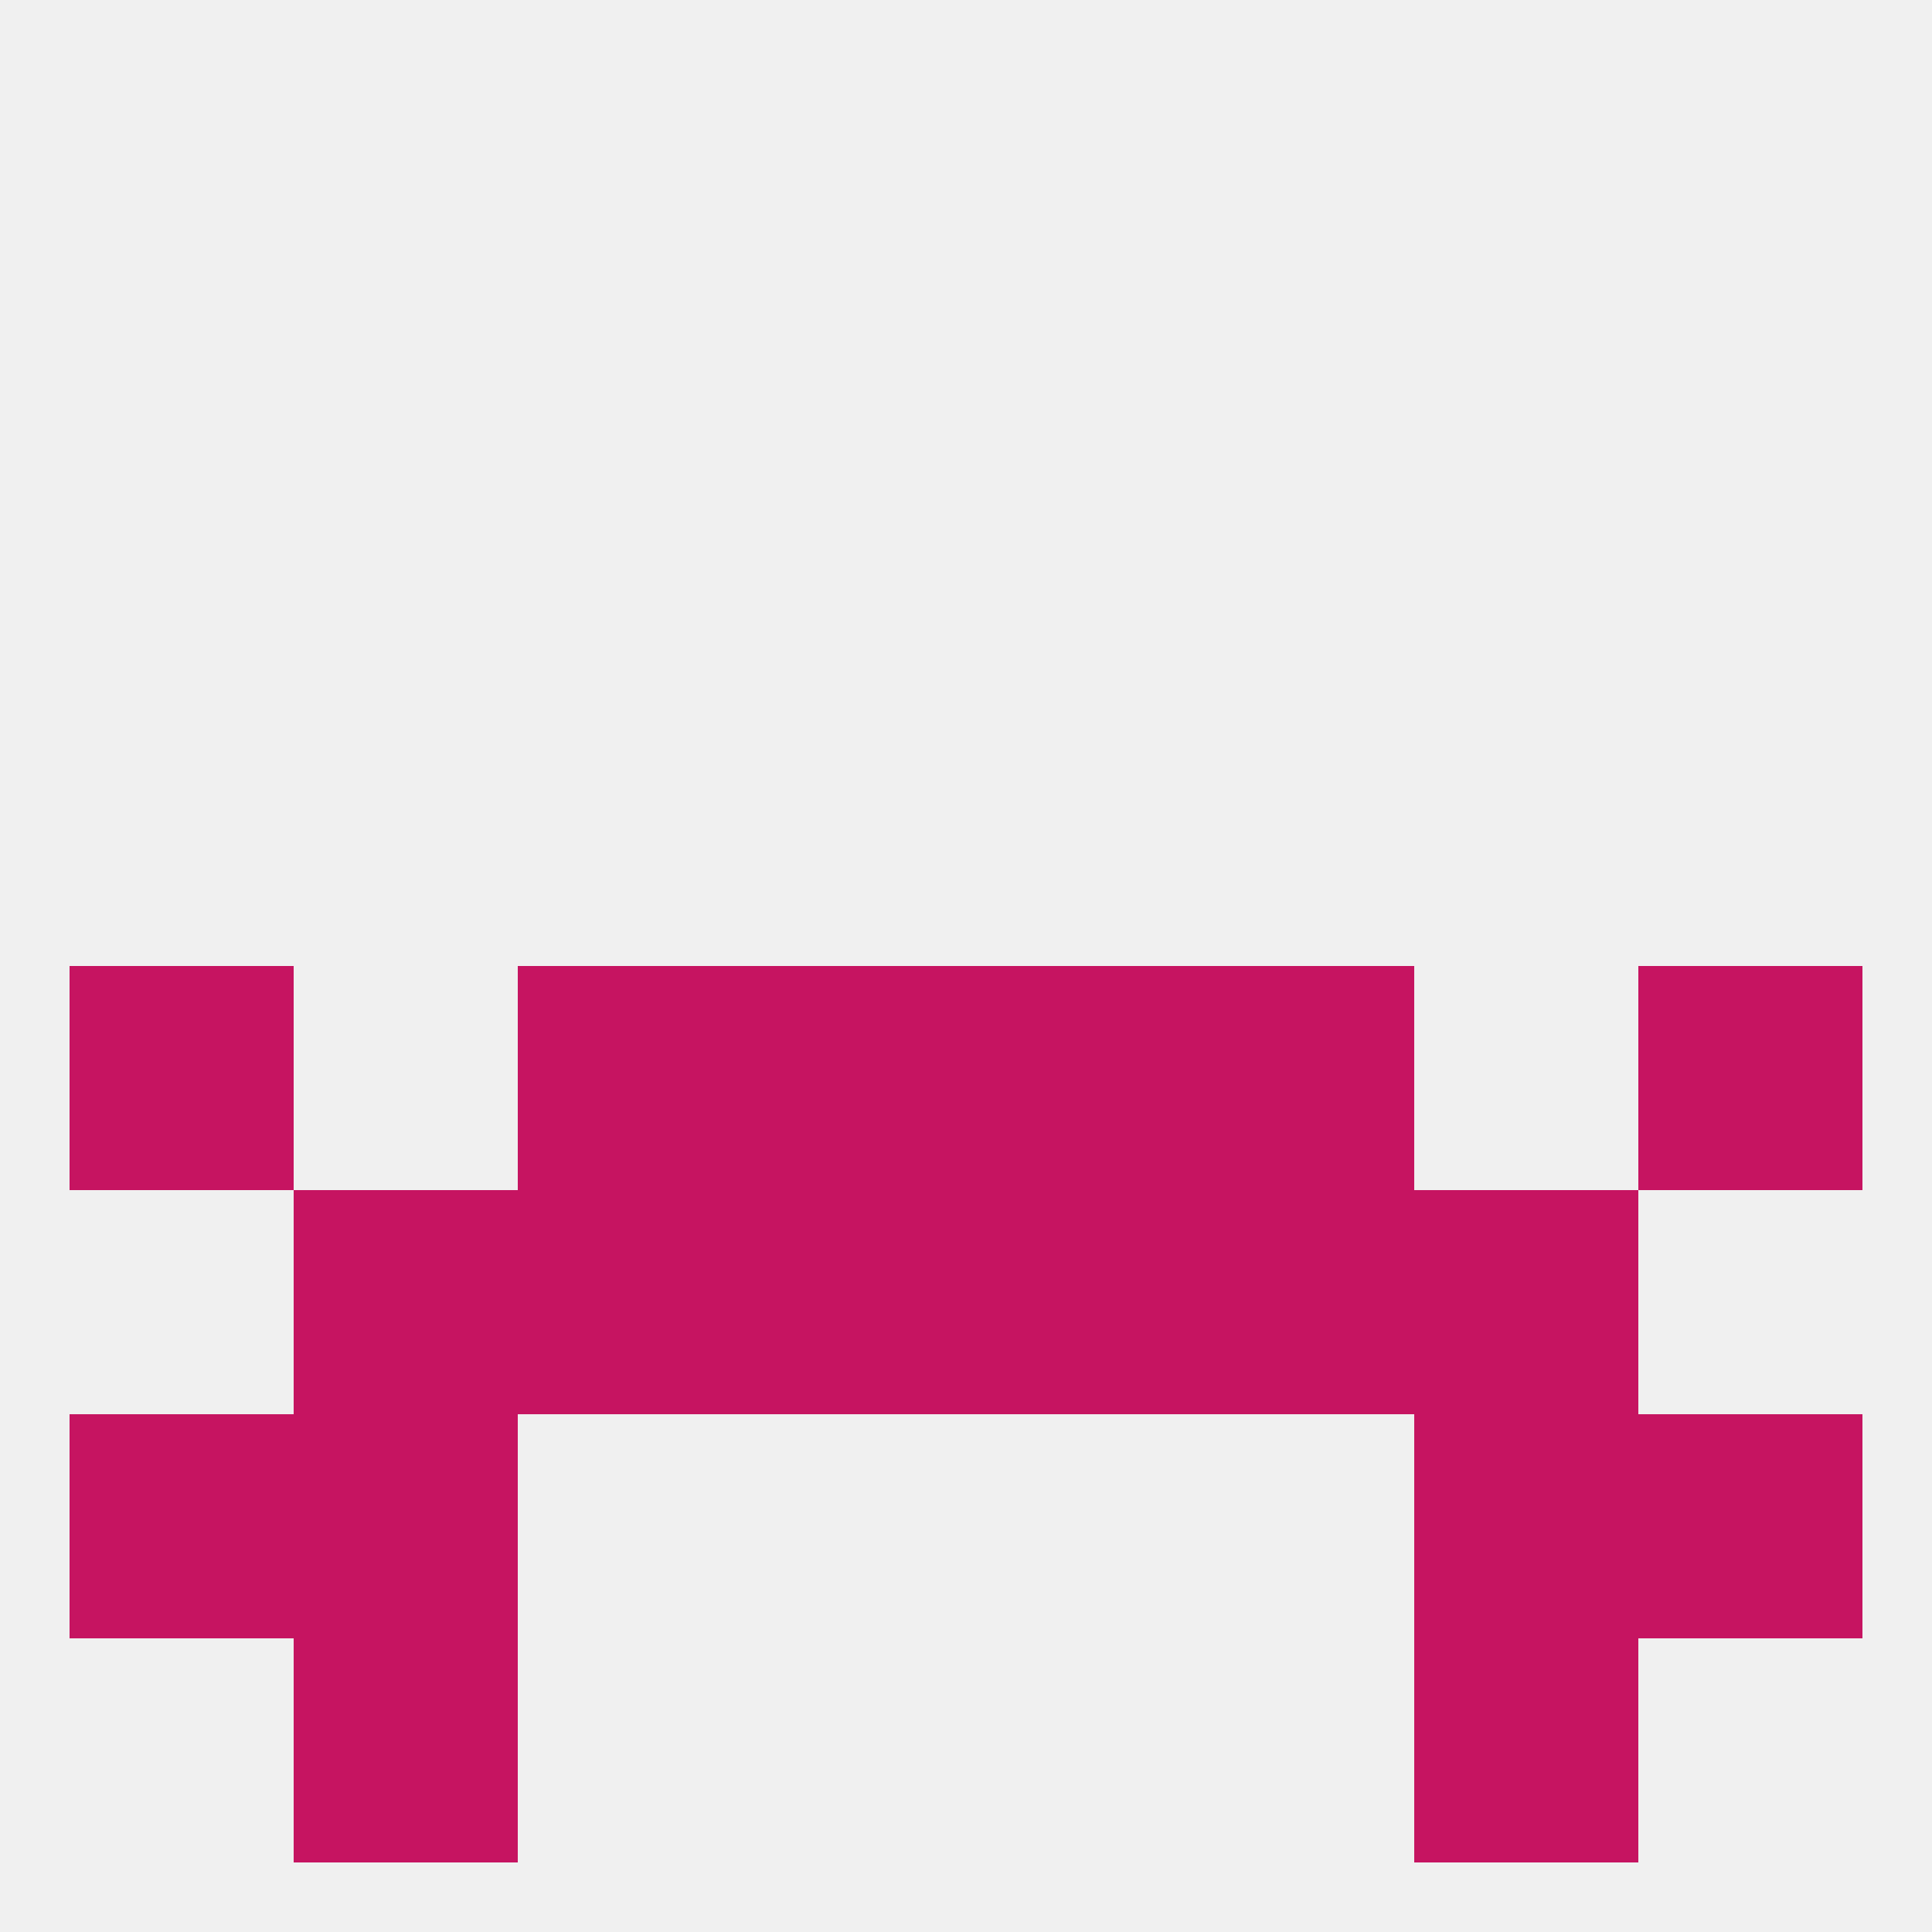
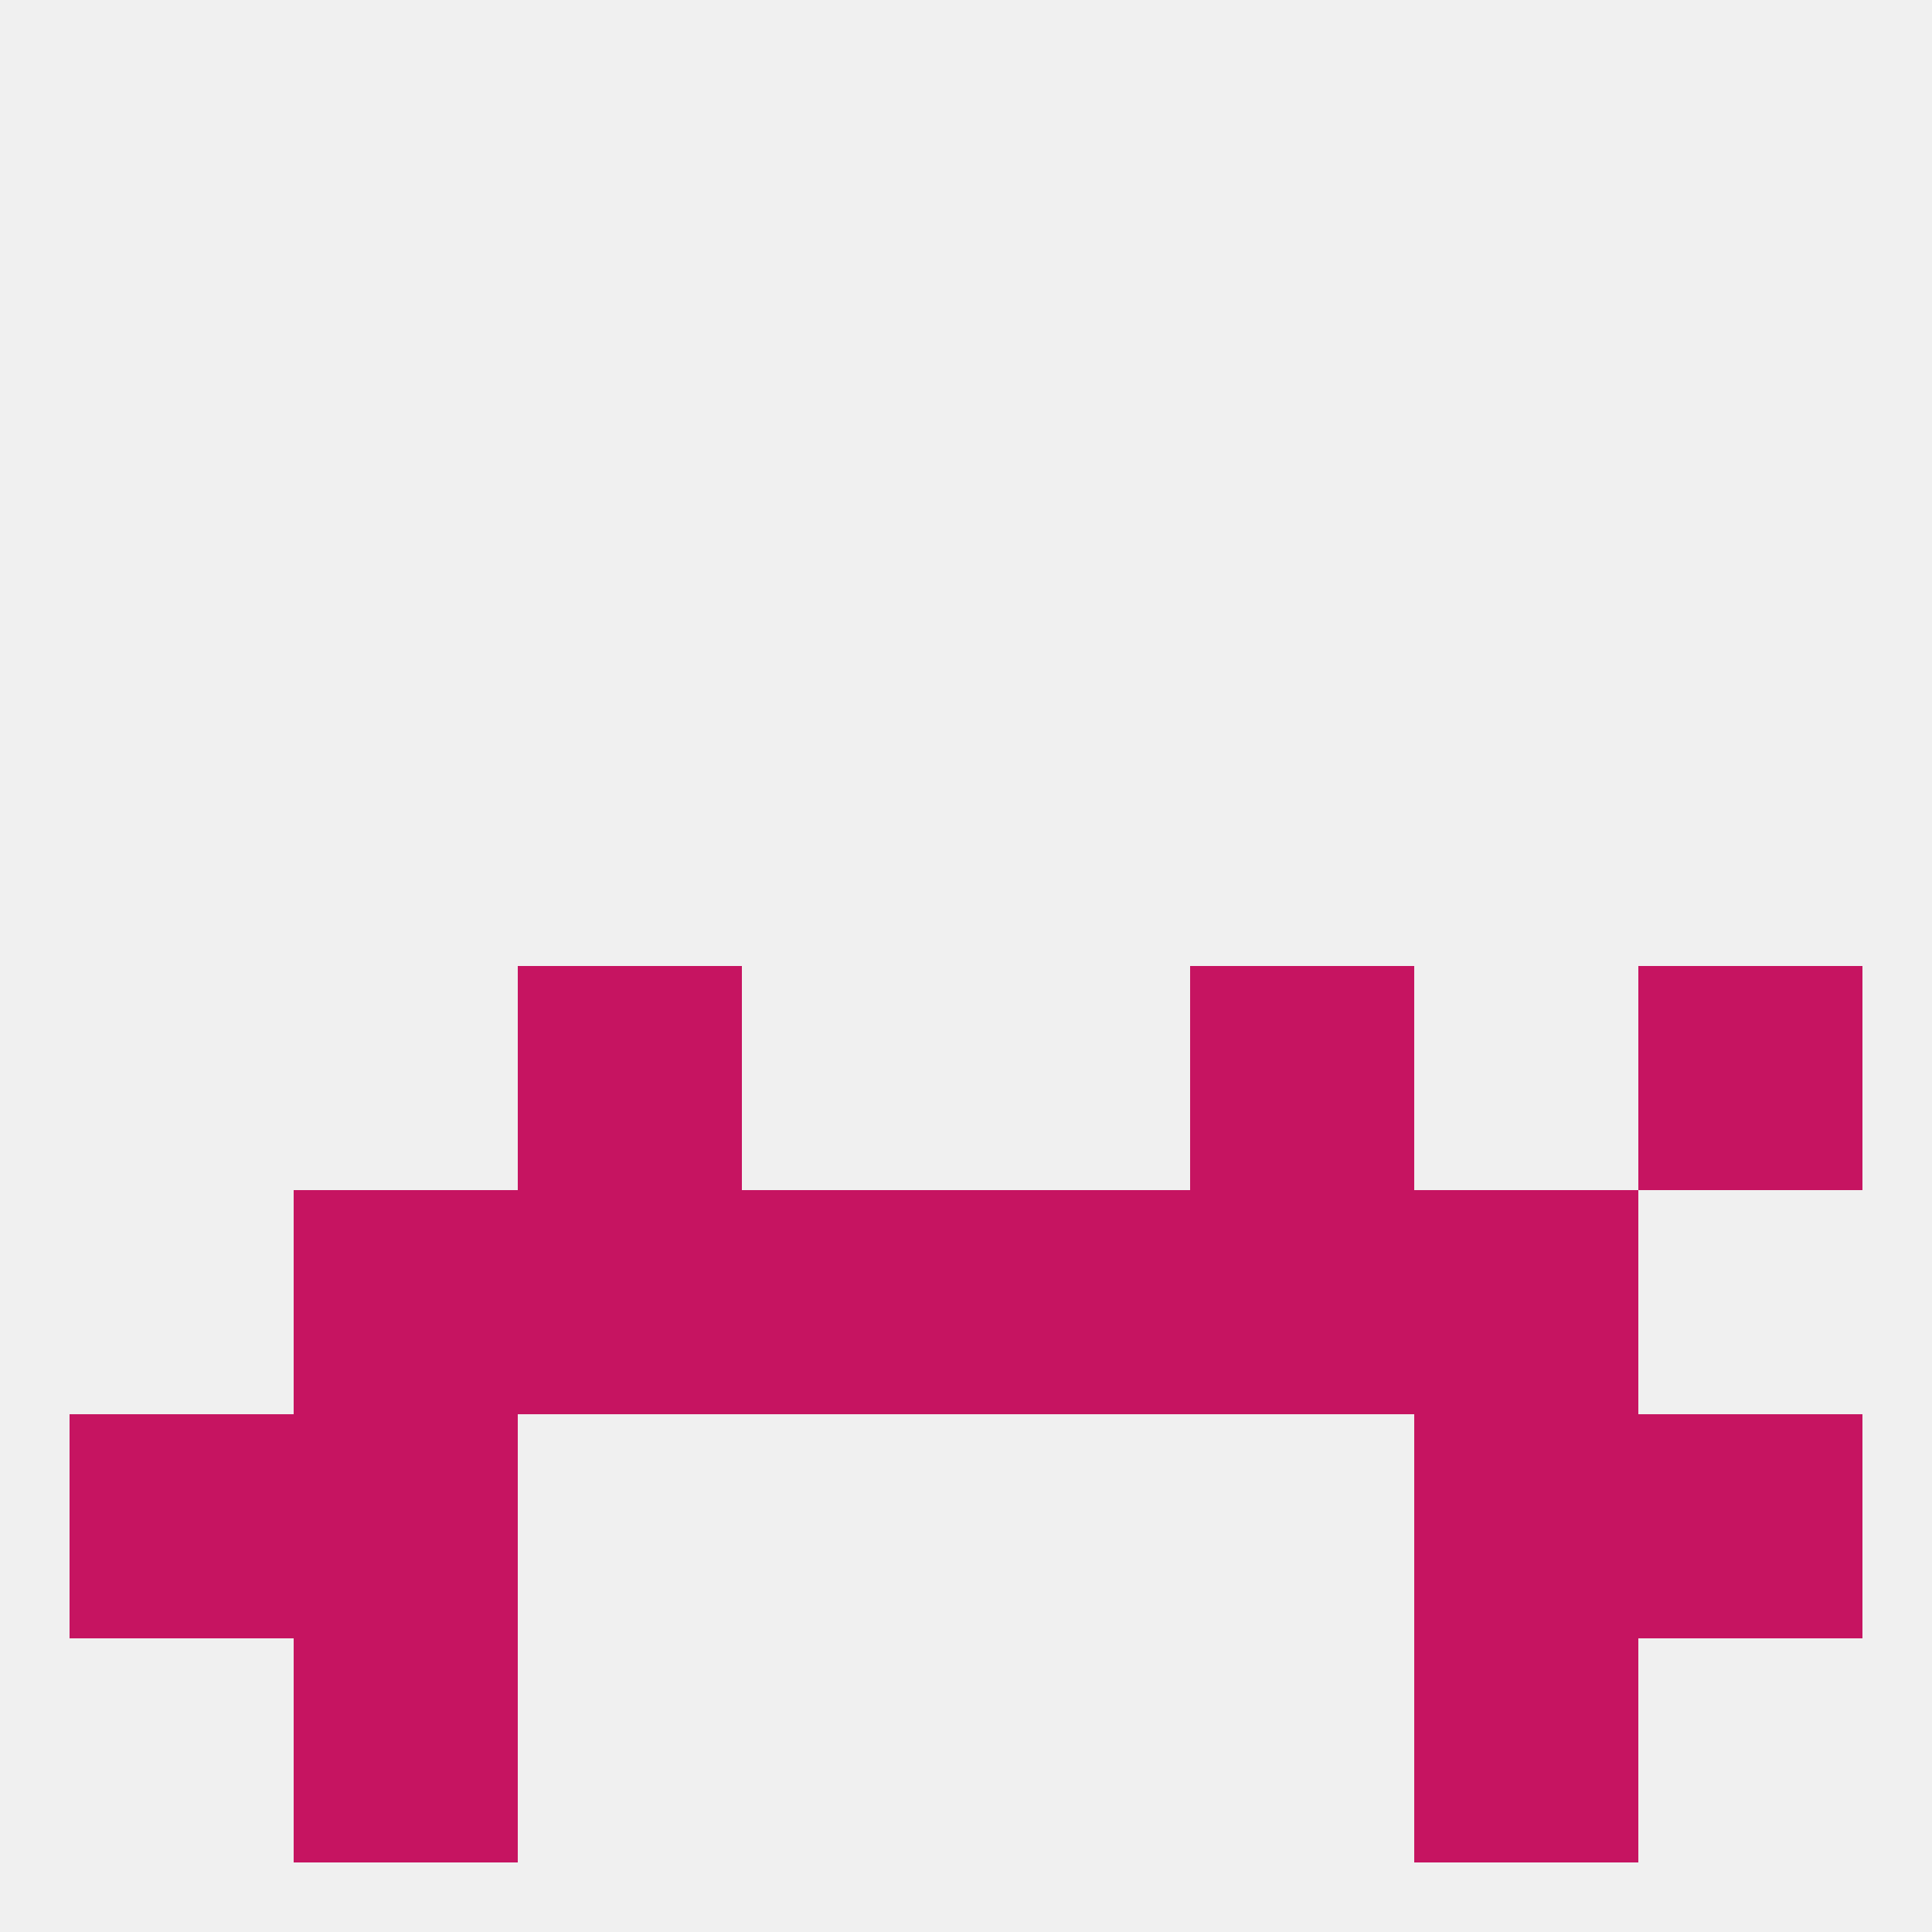
<svg xmlns="http://www.w3.org/2000/svg" version="1.1" baseprofile="full" width="250" height="250" viewBox="0 0 250 250">
  <rect width="100%" height="100%" fill="rgba(240,240,240,255)" />
-   <rect x="9" y="125" width="29" height="29" fill="rgba(198,20,97,255)" />
  <rect x="212" y="125" width="29" height="29" fill="rgba(198,20,97,255)" />
-   <rect x="96" y="125" width="29" height="29" fill="rgba(198,20,97,255)" />
-   <rect x="125" y="125" width="29" height="29" fill="rgba(198,20,97,255)" />
  <rect x="67" y="125" width="29" height="29" fill="rgba(198,20,97,255)" />
  <rect x="154" y="125" width="29" height="29" fill="rgba(198,20,97,255)" />
  <rect x="67" y="154" width="29" height="29" fill="rgba(198,20,97,255)" />
  <rect x="154" y="154" width="29" height="29" fill="rgba(198,20,97,255)" />
  <rect x="38" y="154" width="29" height="29" fill="rgba(198,20,97,255)" />
  <rect x="183" y="154" width="29" height="29" fill="rgba(198,20,97,255)" />
  <rect x="96" y="154" width="29" height="29" fill="rgba(198,20,97,255)" />
  <rect x="125" y="154" width="29" height="29" fill="rgba(198,20,97,255)" />
  <rect x="9" y="183" width="29" height="29" fill="rgba(198,20,97,255)" />
  <rect x="212" y="183" width="29" height="29" fill="rgba(198,20,97,255)" />
  <rect x="38" y="183" width="29" height="29" fill="rgba(198,20,97,255)" />
  <rect x="183" y="183" width="29" height="29" fill="rgba(198,20,97,255)" />
  <rect x="38" y="212" width="29" height="29" fill="rgba(198,20,97,255)" />
  <rect x="183" y="212" width="29" height="29" fill="rgba(198,20,97,255)" />
</svg>